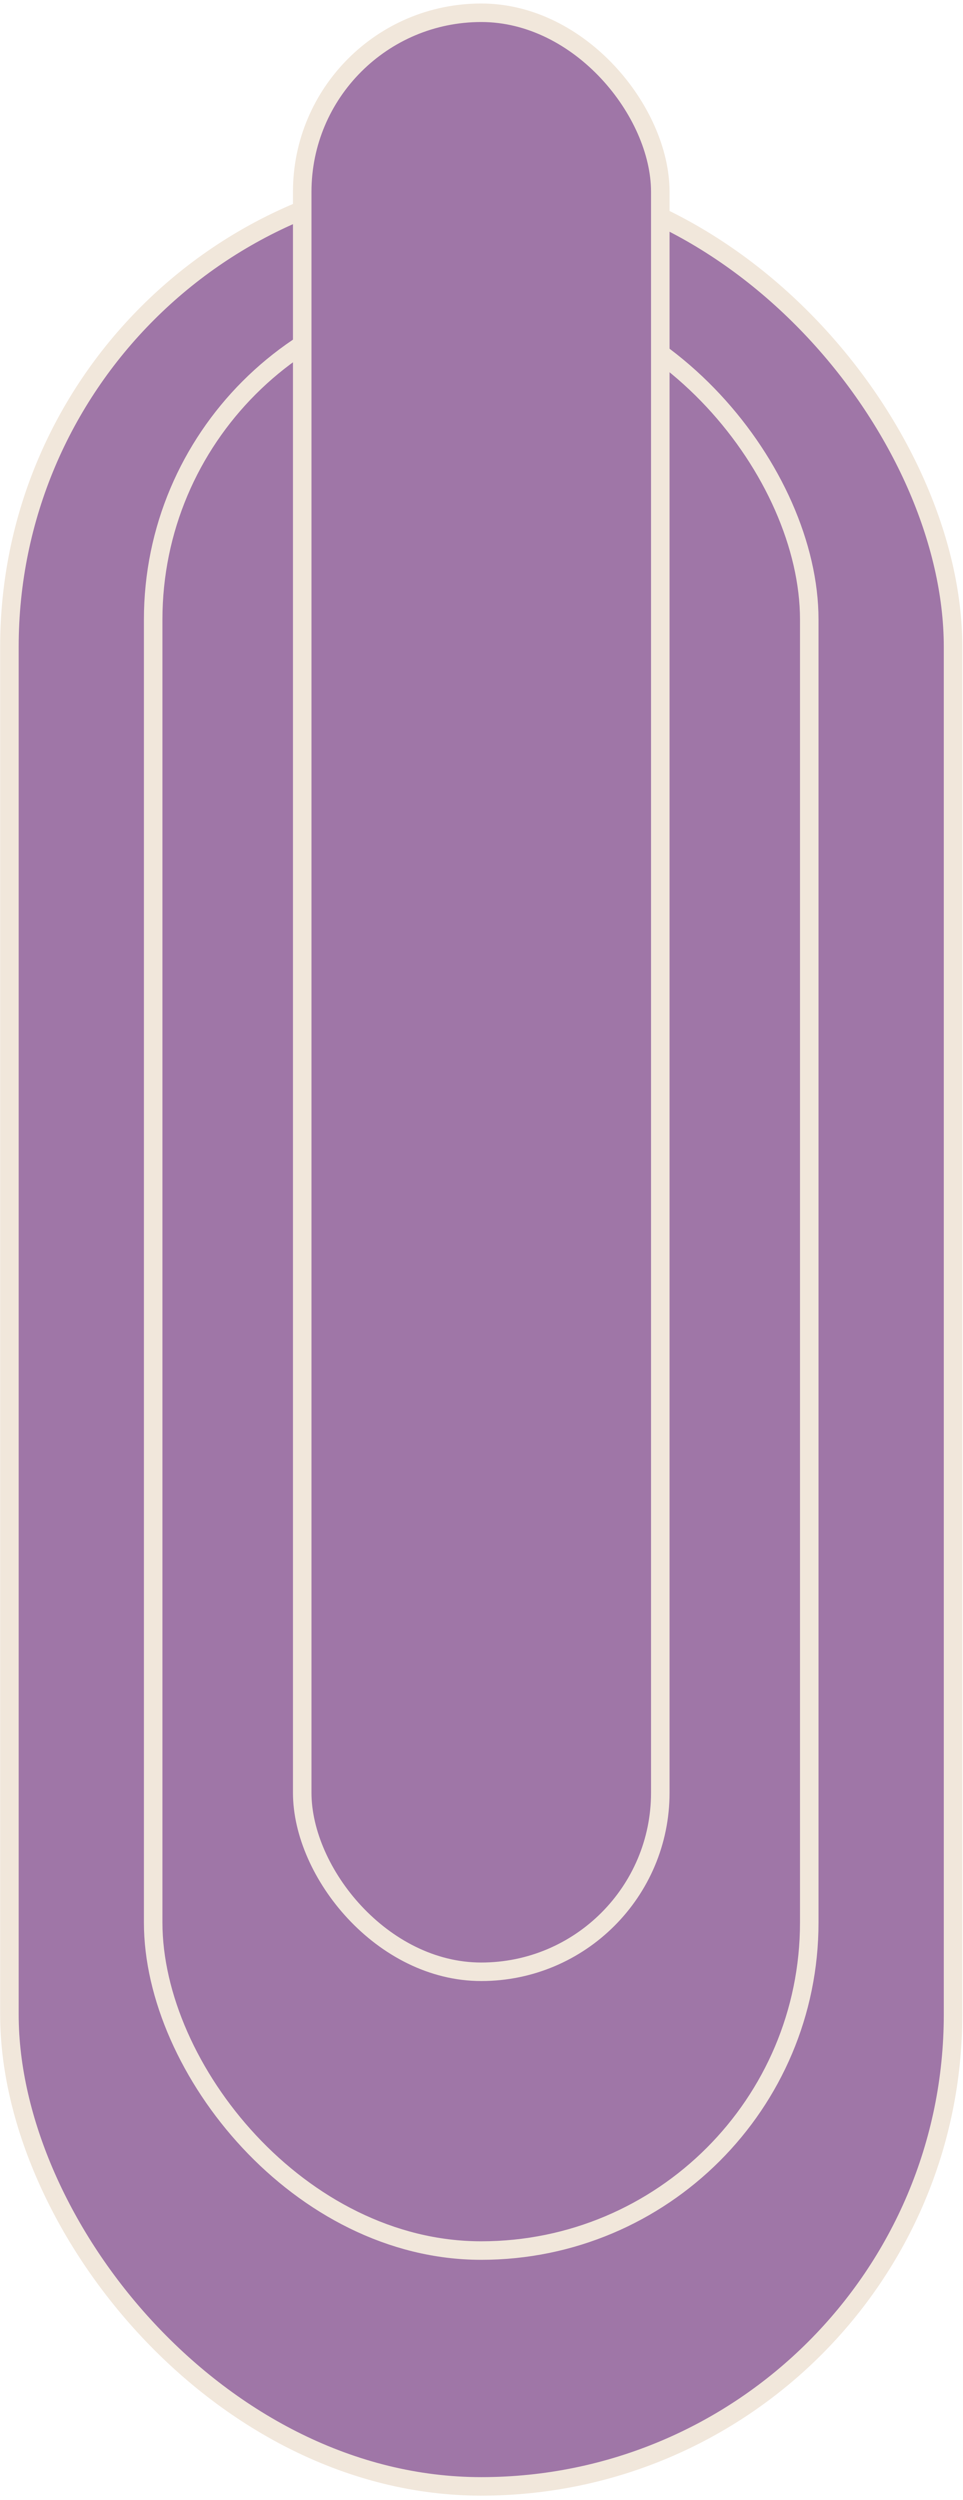
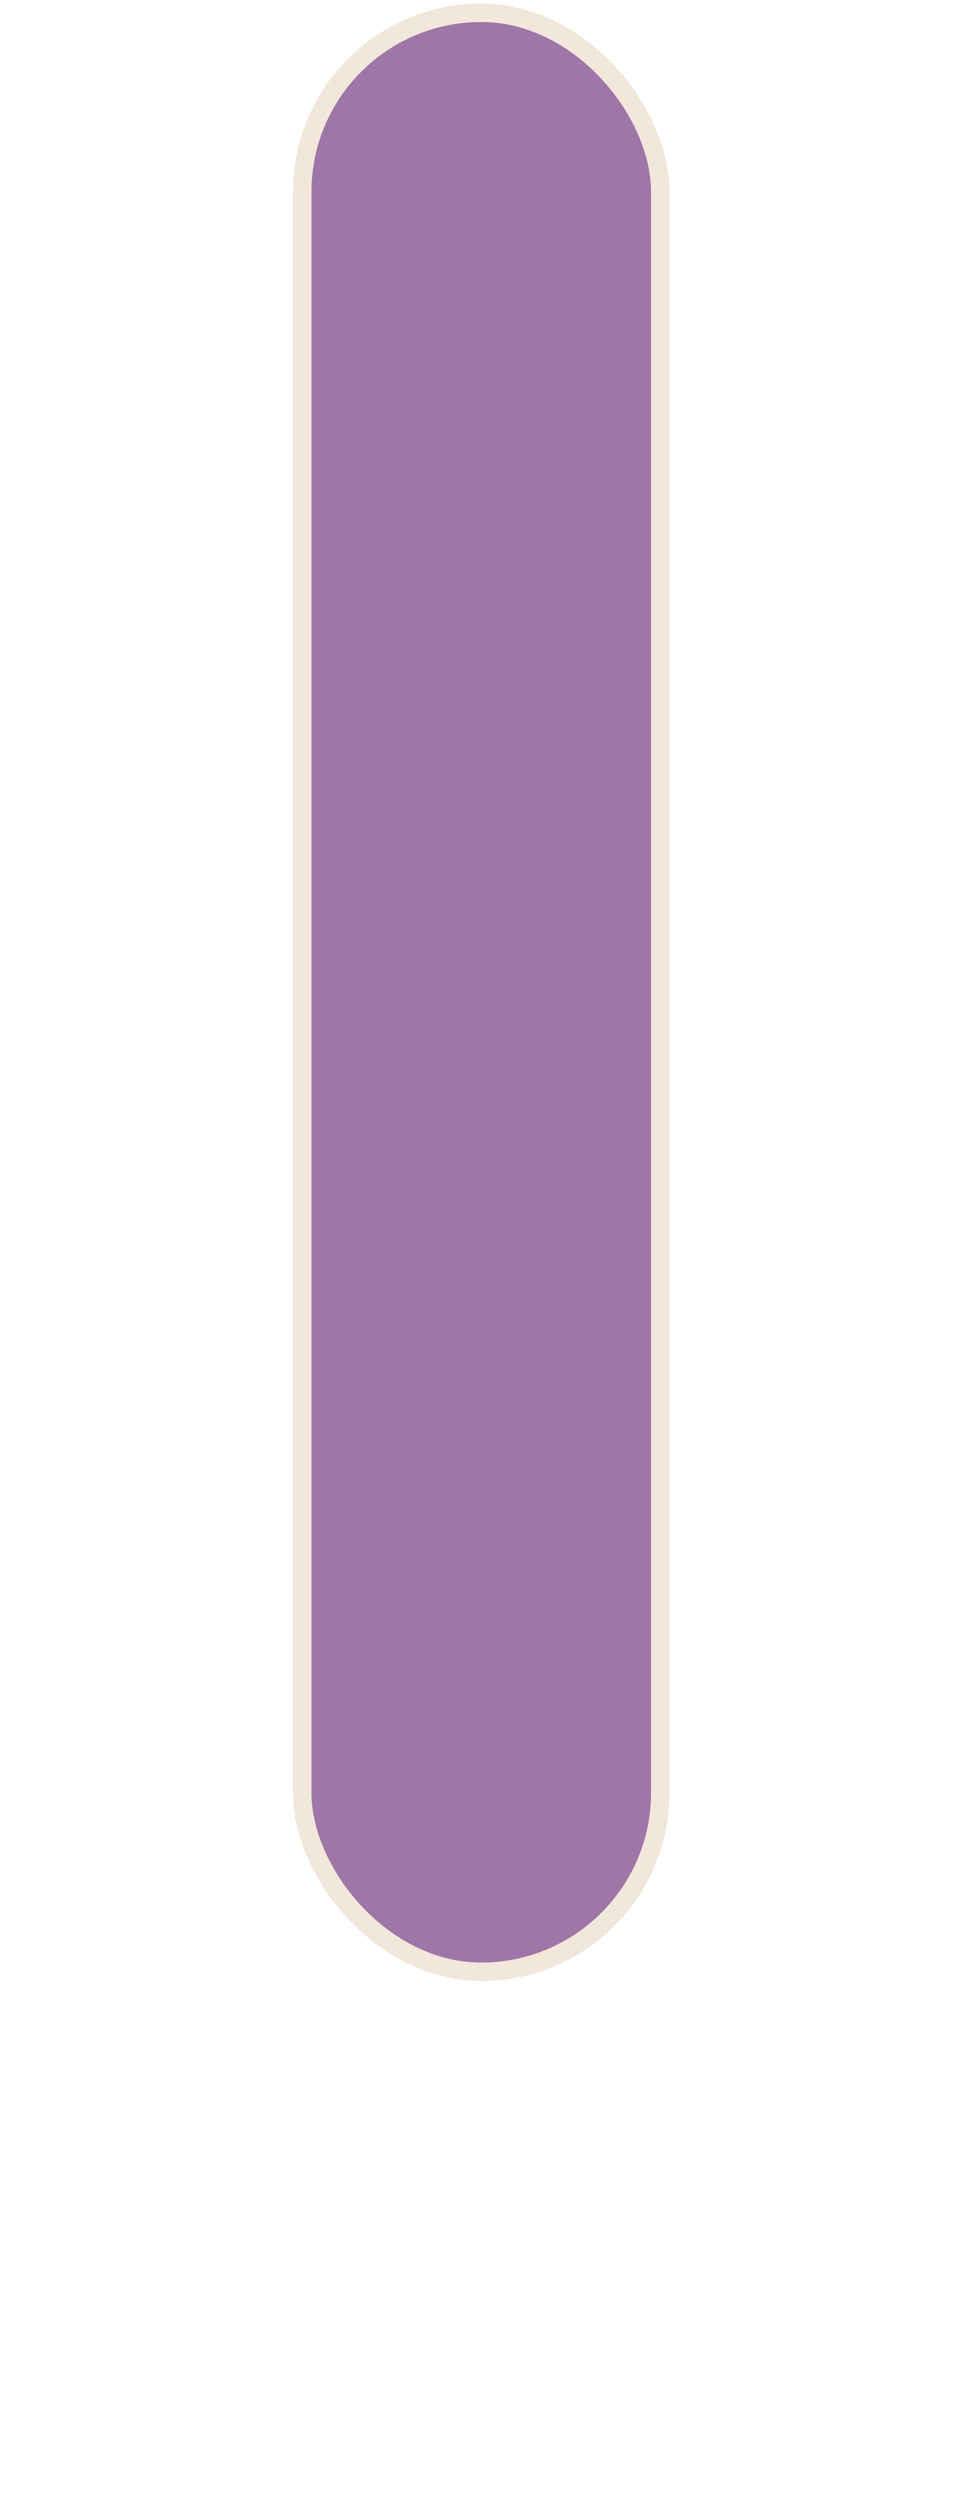
<svg xmlns="http://www.w3.org/2000/svg" width="104" height="270" fill="none" viewBox="0 0 104 270">
-   <rect width="101.908" height="249.617" x="1.017" y="18.898" fill="#9F76A7" stroke="#F1E7DB" stroke-width="2" rx="50.954" />
-   <rect width="70.855" height="211.562" x="16.542" y="31.484" fill="#9F76A7" stroke="#F1E7DB" stroke-width="2" rx="35.428" />
  <rect width="38.67" height="211.562" x="32.639" y="1.378" fill="#9F76A7" stroke="#F1E7DB" stroke-width="2" rx="19.335" />
</svg>